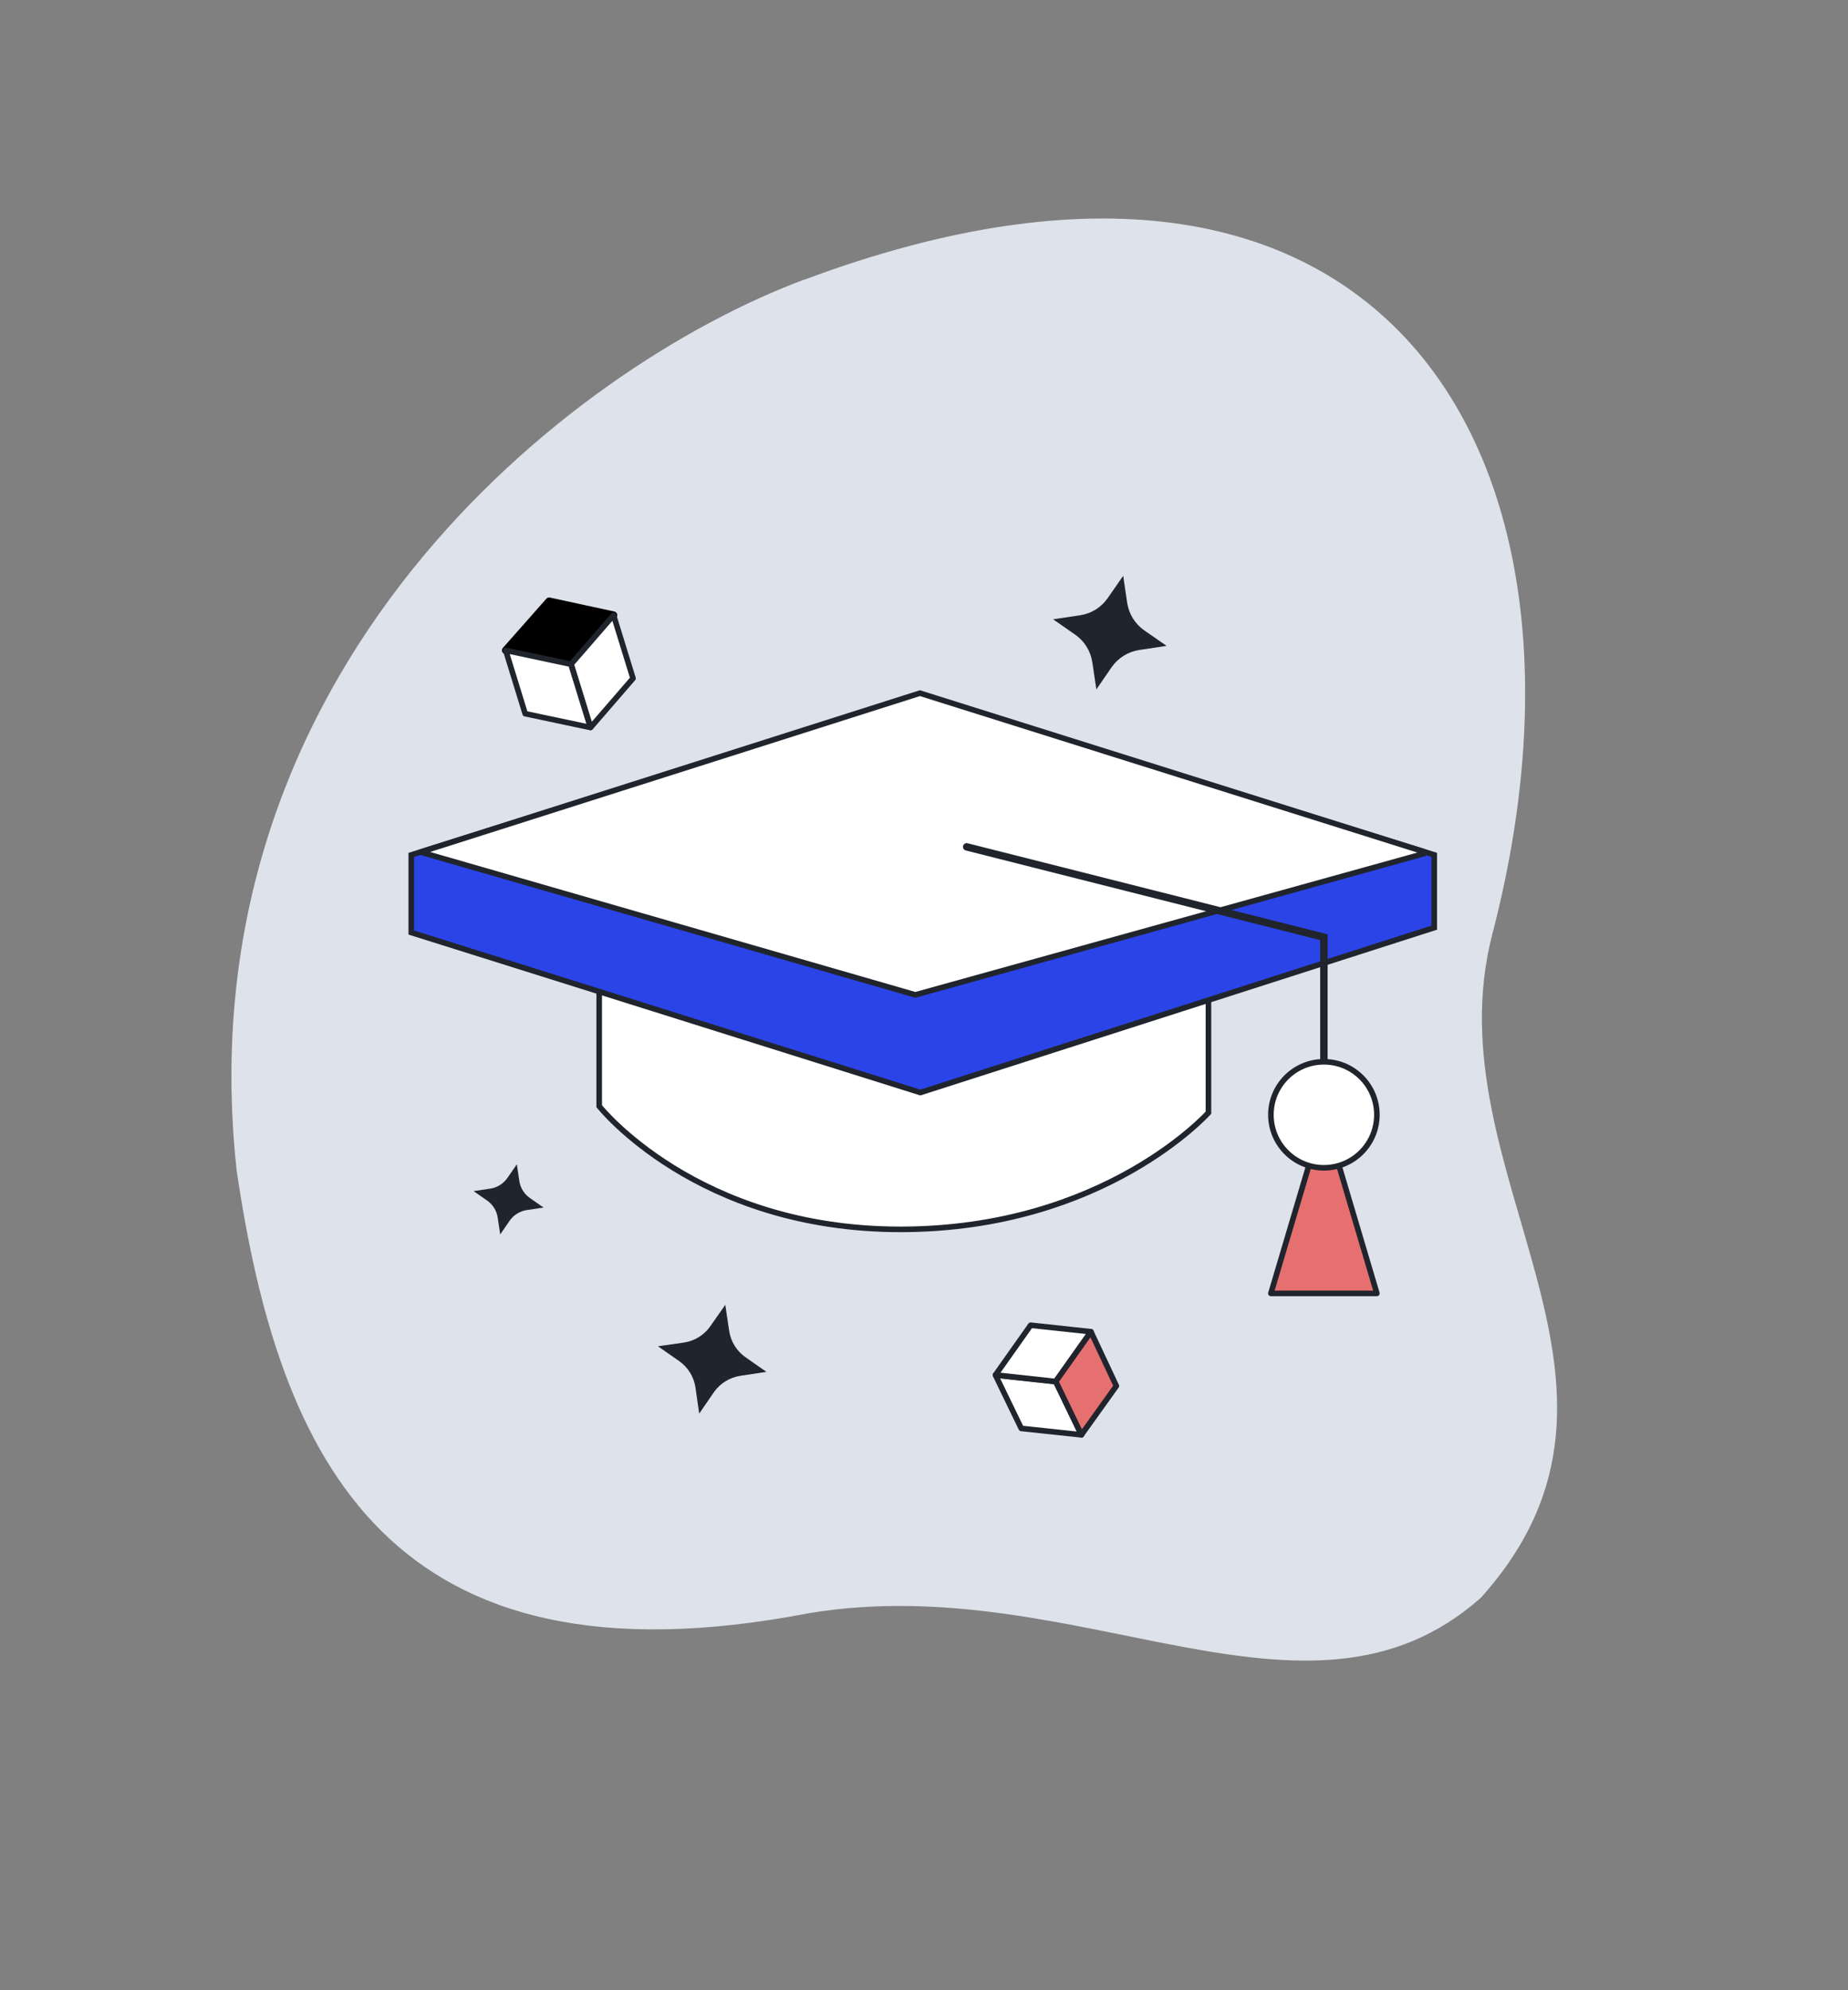
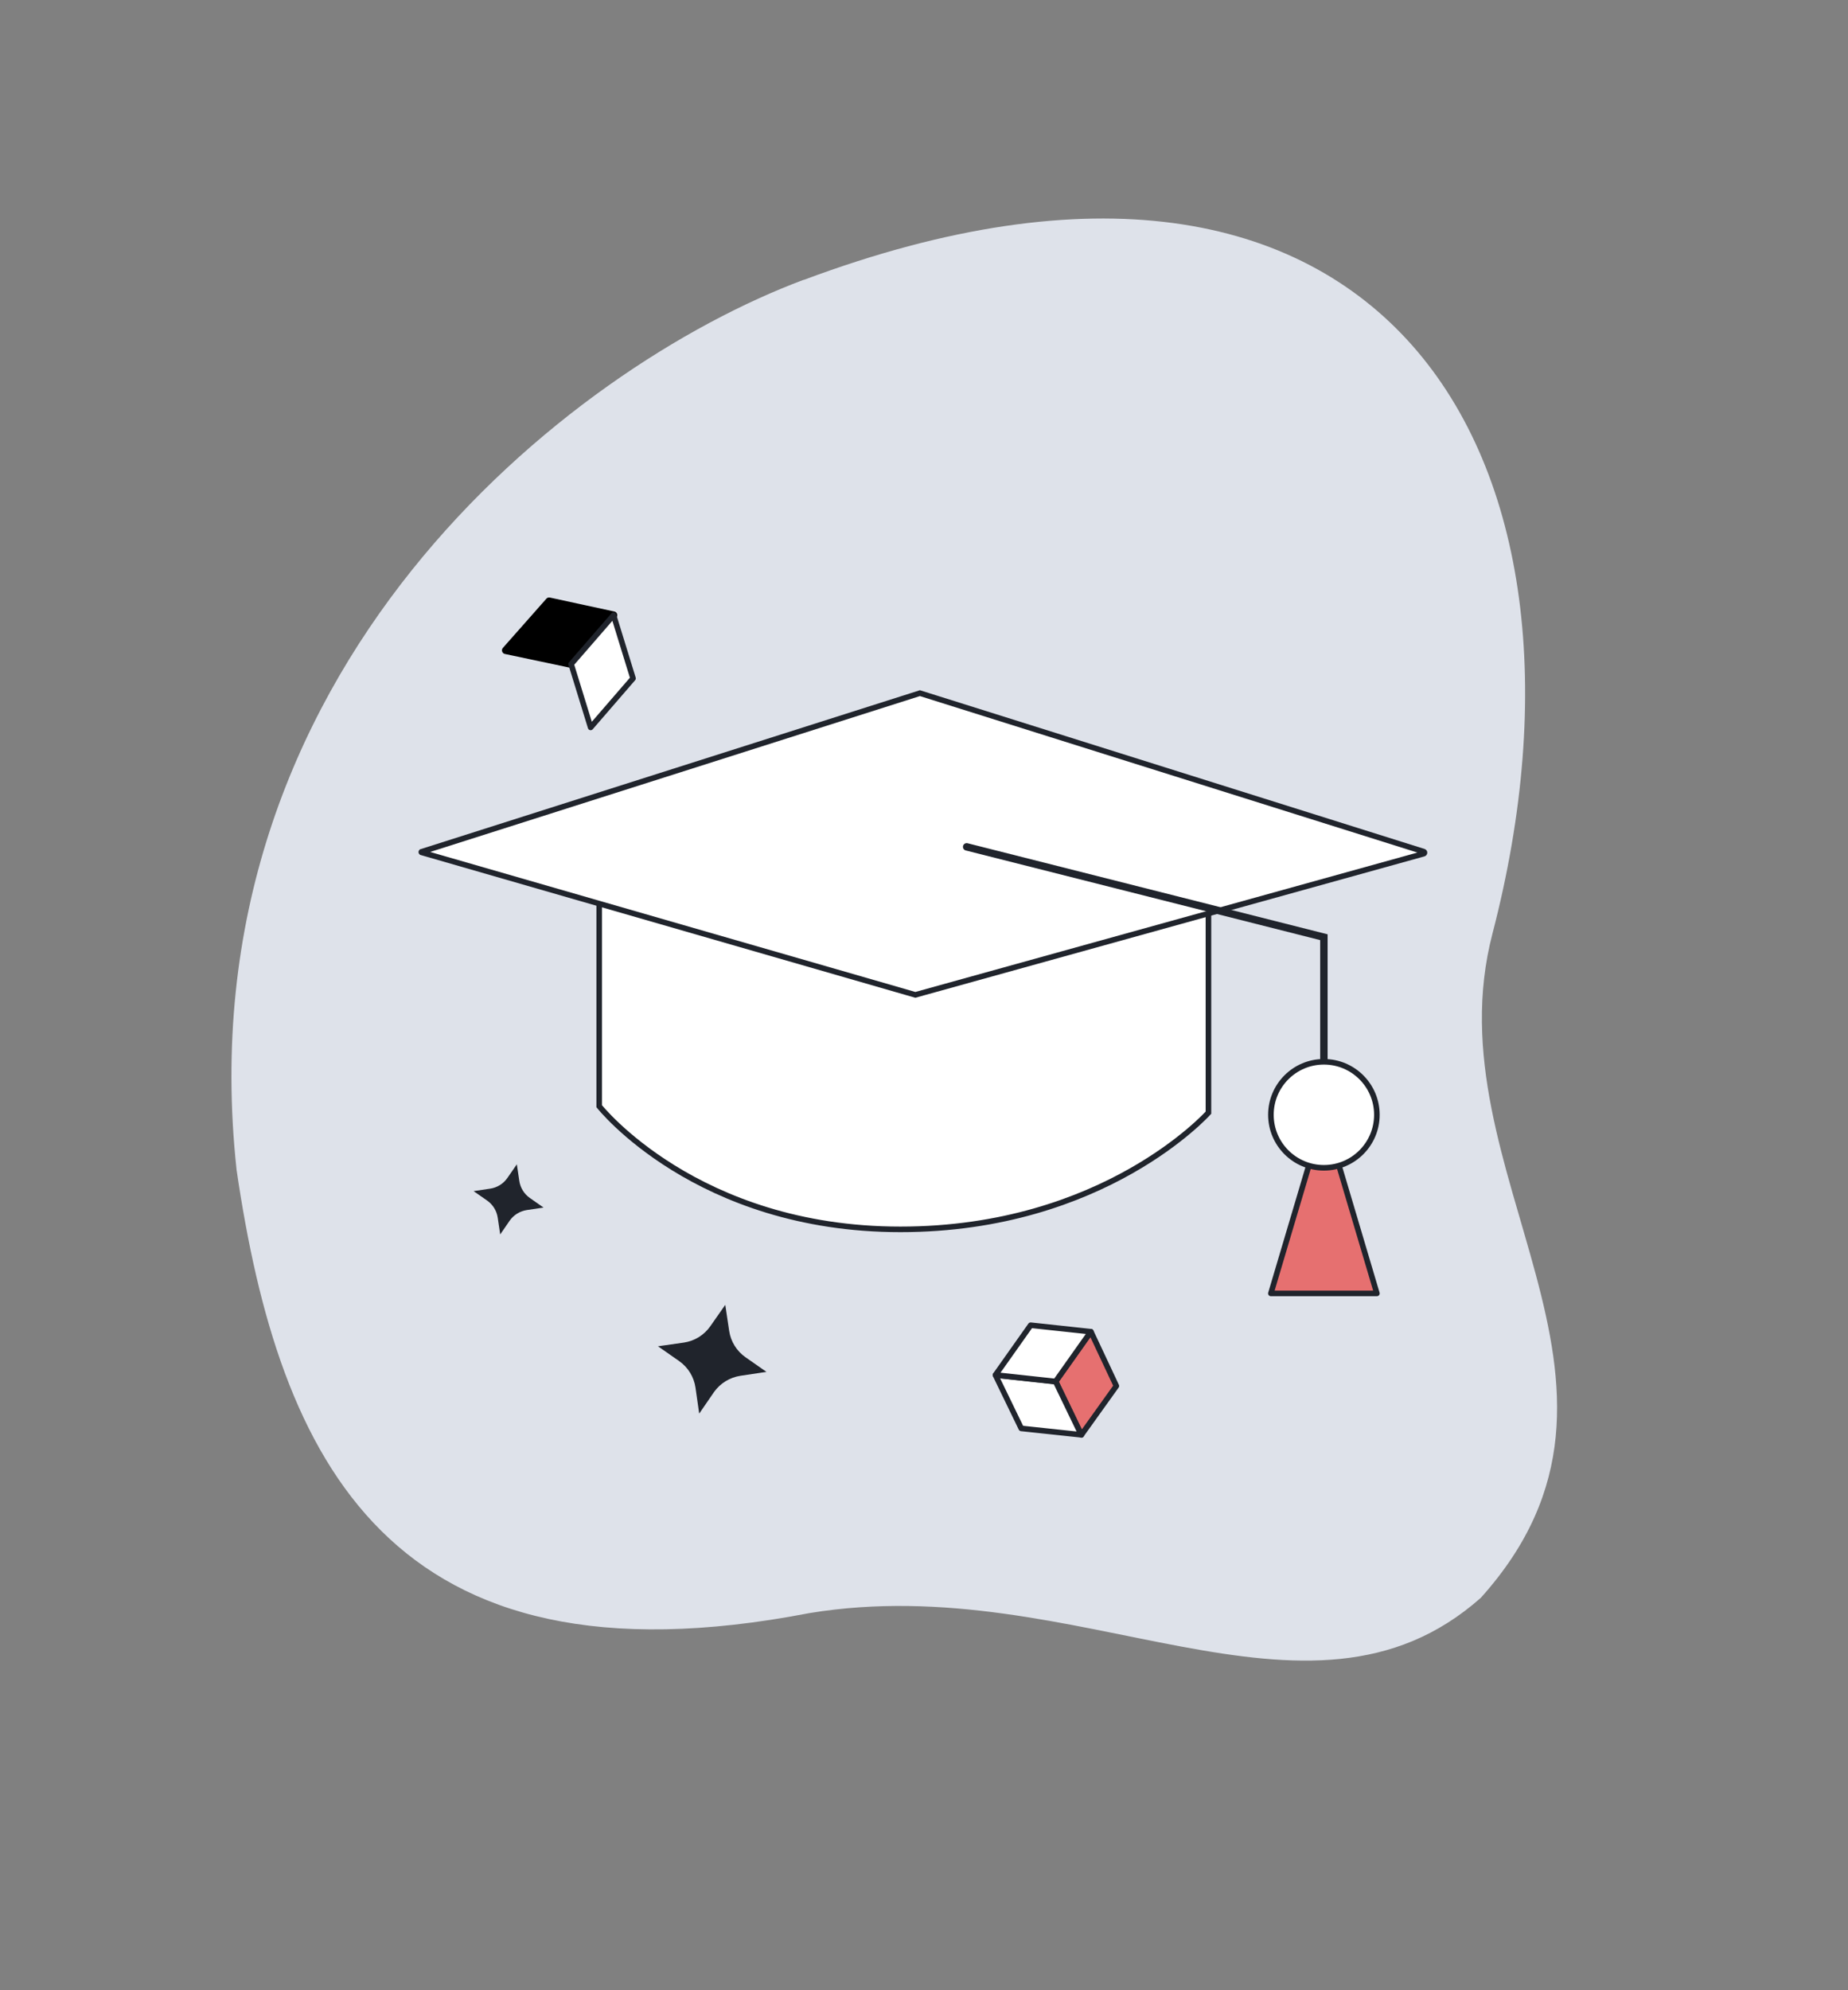
<svg xmlns="http://www.w3.org/2000/svg" width="497" height="535" viewBox="0 0 497 535" fill="none">
  <rect x="0" y="0" width="497" height="535" fill="#808080" stroke="none" />
  <path d="M216.187 75.24C371.927 17 434.997 121.85 401.377 251C384.527 315.66 450.447 371.49 398.247 429.54C351.507 470.92 290.157 421.69 217.627 433.66C104.547 455.47 75.067 392.51 63.627 314.5C49.057 180.2 152.847 98.87 216.157 75.21L216.187 75.24Z" fill="#DEE2EA" />
  <path d="M300.232 372.59L290.832 385.72L283.922 371.37L287.212 366.73L293.382 358L297.652 367.09L300.232 372.59Z" fill="#E67070" stroke="#20242C" stroke-width="1.5" stroke-linecap="round" stroke-linejoin="round" />
  <path d="M290.829 385.72L274.659 384L267.719 369.67L283.669 371.41H283.899L290.819 385.76L290.829 385.72Z" fill="white" stroke="#20242C" stroke-width="1.5" stroke-linecap="round" stroke-linejoin="round" />
  <path d="M293.367 358L283.907 371.36H283.677L267.727 369.63L277.187 356.26L293.367 358Z" fill="white" stroke="#20242C" stroke-width="1.5" stroke-linecap="round" stroke-linejoin="round" />
  <path d="M147.68 161.62L165 165.37L153.58 178.54L147.48 177.25L136 174.83L143.29 166.59L147.68 161.62Z" fill="black" stroke="black" stroke-width="2" stroke-linecap="round" stroke-linejoin="round" />
  <path d="M165.004 165.37L170.244 182.37L158.844 195.55L153.674 178.77L153.594 178.53L165.004 165.39V165.37Z" fill="white" stroke="#20242C" stroke-width="1.5" stroke-linecap="round" stroke-linejoin="round" />
-   <path d="M136 174.84L153.52 178.56L153.61 178.8L158.78 195.57L141.24 191.86L136 174.84Z" fill="white" stroke="#20242C" stroke-width="1.5" stroke-linecap="round" stroke-linejoin="round" />
  <path d="M146.167 324.63L141.677 325.3C140.767 325.438 139.894 325.757 139.109 326.238C138.324 326.719 137.644 327.352 137.107 328.1L134.527 331.85L133.857 327.35C133.721 326.439 133.403 325.565 132.922 324.78C132.441 323.995 131.807 323.315 131.057 322.78L127.367 320.21L131.857 319.54C132.773 319.401 133.651 319.077 134.438 318.589C135.225 318.101 135.905 317.458 136.437 316.7L138.997 313L139.667 317.49C139.805 318.405 140.128 319.282 140.617 320.067C141.105 320.853 141.748 321.531 142.507 322.06L146.197 324.64L146.167 324.63Z" fill="#20242C" />
  <path d="M206.143 368.8L199.143 369.85C197.729 370.063 196.372 370.558 195.152 371.305C193.933 372.053 192.875 373.037 192.043 374.2L188.043 380.02L187.043 373.02C186.835 371.603 186.342 370.243 185.592 369.022C184.843 367.802 183.853 366.746 182.683 365.92L176.953 361.92L183.953 360.92C185.375 360.705 186.738 360.202 187.959 359.442C189.18 358.682 190.233 357.681 191.053 356.5L195.053 350.78L196.103 357.78C196.316 359.201 196.817 360.564 197.576 361.785C198.334 363.006 199.334 364.059 200.513 364.88L206.243 368.88L206.143 368.8Z" fill="#20242C" />
-   <path d="M313.697 173.64L306.427 174.73C304.952 174.952 303.536 175.468 302.265 176.248C300.994 177.028 299.893 178.056 299.027 179.27L294.857 185.33L293.767 178.06C293.551 176.583 293.038 175.165 292.257 173.893C291.477 172.621 290.446 171.521 289.227 170.66L283.227 166.49L290.497 165.4C291.978 165.178 293.399 164.655 294.671 163.864C295.944 163.073 297.041 162.03 297.897 160.8L302.067 154.8L303.147 162.08C303.374 163.561 303.9 164.981 304.692 166.253C305.485 167.525 306.527 168.623 307.757 169.48L313.757 173.64H313.697Z" fill="#20242C" />
  <path d="M161.148 236.38V297.38C161.148 297.38 187.278 330.49 242.148 330.49C297.018 330.49 324.998 299.12 324.998 299.12V236.38H161.148Z" fill="white" stroke="#20242C" stroke-width="1.5" stroke-miterlimit="10" />
-   <path d="M247.519 293.71L385.729 249.38V229.82L247.519 186.8L110.609 229.82V250.69L247.519 293.71Z" fill="#2B44E7" stroke="#20242C" stroke-width="1.5" stroke-miterlimit="10" />
  <path d="M113.33 229.13L246.17 267.45L382.89 229.5C382.952 229.483 383.006 229.447 383.045 229.396C383.083 229.346 383.104 229.284 383.104 229.22C383.104 229.156 383.083 229.094 383.045 229.044C383.006 228.993 382.952 228.957 382.89 228.94L247.4 186.34L113.32 229C113.312 229.009 113.306 229.02 113.302 229.031C113.298 229.043 113.296 229.055 113.297 229.067C113.298 229.079 113.301 229.091 113.307 229.102C113.313 229.113 113.321 229.122 113.33 229.13Z" fill="white" stroke="#20242C" stroke-width="1.5" stroke-miterlimit="10" />
  <path d="M259.977 227.66L356.047 251.95V302.62" stroke="#20242C" stroke-width="2" stroke-miterlimit="10" stroke-linecap="round" />
  <path d="M341.789 347.71H370.299L356.049 299.69L341.789 347.71Z" fill="#E67070" stroke="#20242C" stroke-width="1.5" stroke-linecap="round" stroke-linejoin="round" />
  <path d="M356.047 313.94C363.917 313.94 370.297 307.56 370.297 299.69C370.297 291.82 363.917 285.44 356.047 285.44C348.177 285.44 341.797 291.82 341.797 299.69C341.797 307.56 348.177 313.94 356.047 313.94Z" fill="white" stroke="#20242C" stroke-width="1.5" stroke-miterlimit="10" />
</svg>